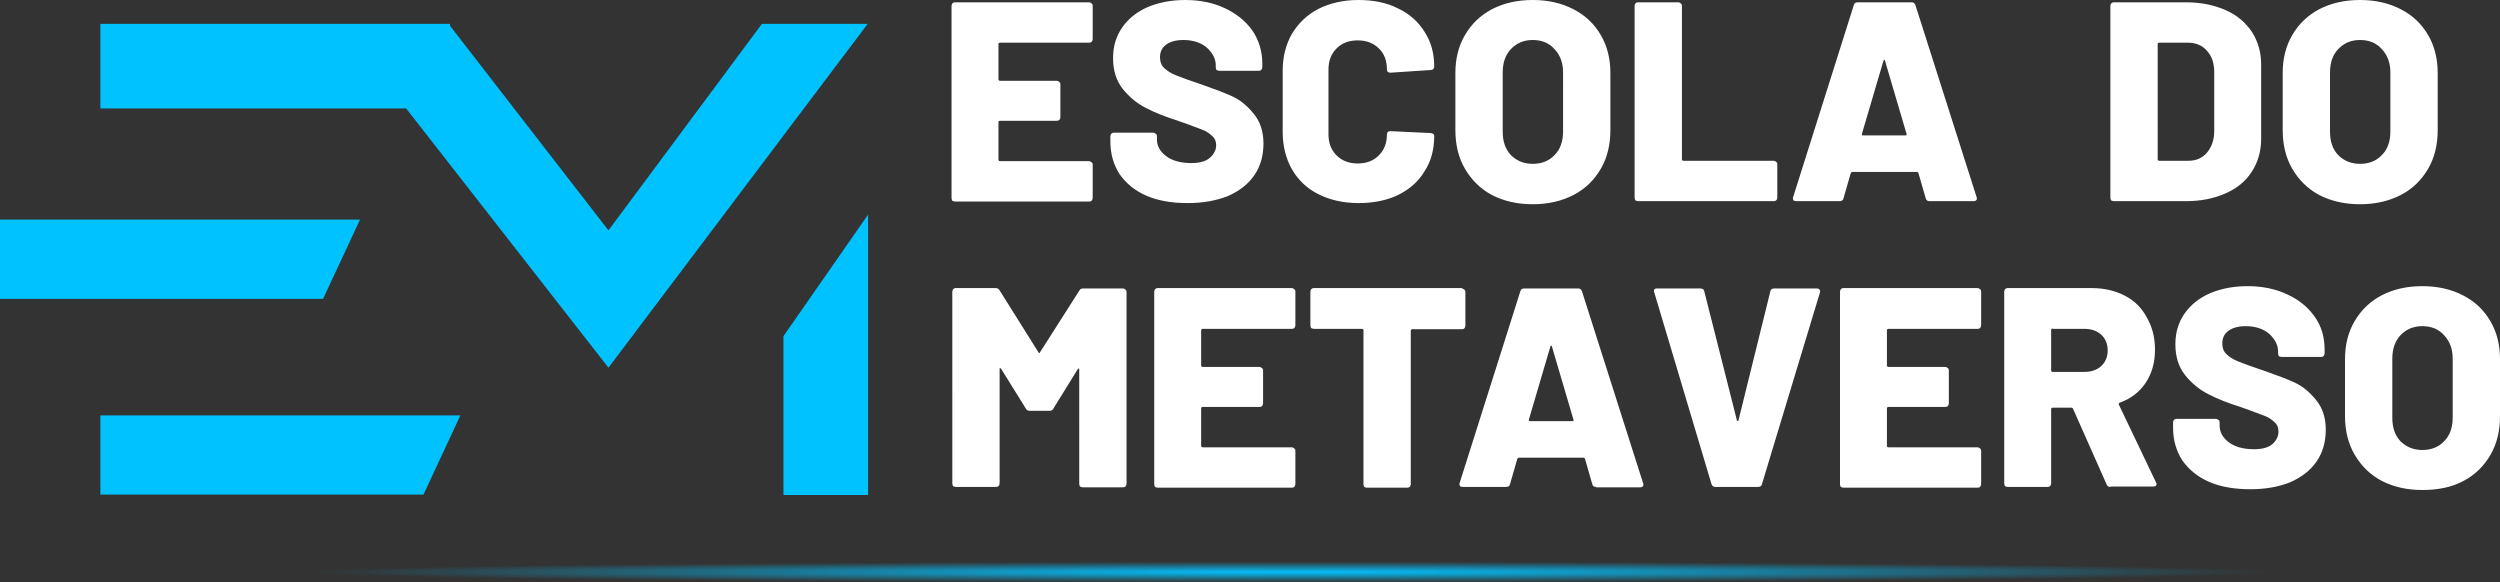
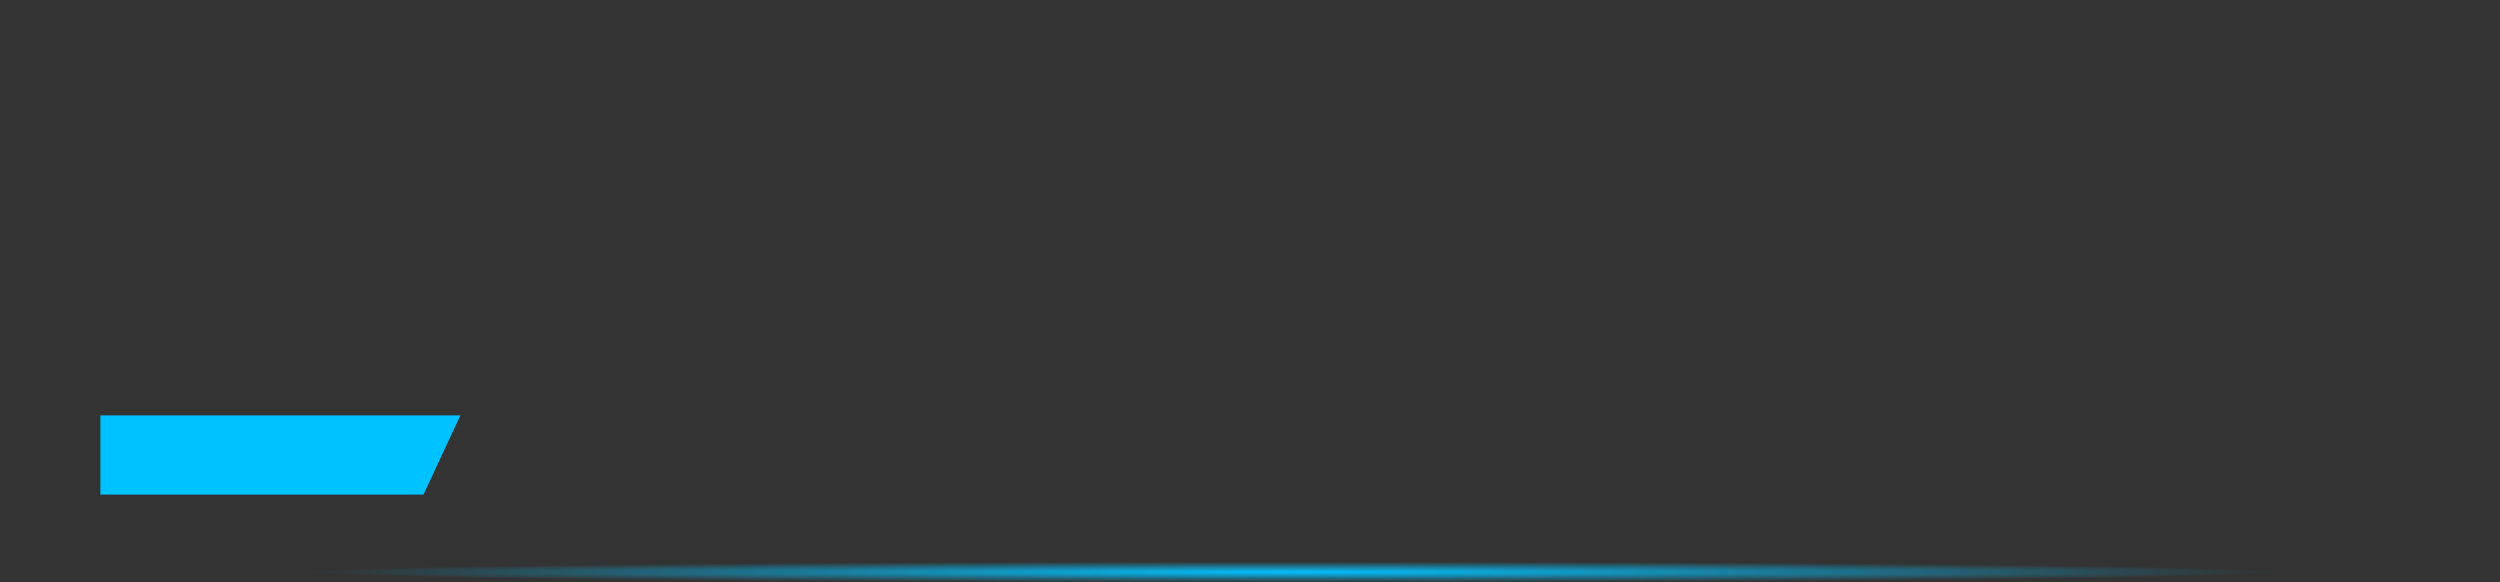
<svg xmlns="http://www.w3.org/2000/svg" id="Camada_1" x="0px" y="0px" viewBox="0 0 650 151.4" style="enable-background:new 0 0 650 151.4;" xml:space="preserve">
  <rect x="0" y="0" width="650" height="151.4" fill="#333333" stroke="none" />
  <style type="text/css">	.st0{fill:url(#SVGID_1_);}	.st1{fill:#FFFFFF;}	.st2{fill:#00C2FF;}</style>
  <g>
    <g>
      <radialGradient id="SVGID_1_" cx="-116.669" cy="443.827" r="2.254" gradientTransform="matrix(7.411808e-17 1.21 113.781 -6.967077e-15 -50163.121 289.912)" gradientUnits="userSpaceOnUse">
        <stop offset="0" style="stop-color:#03C0FC" />
        <stop offset="1" style="stop-color:#03C0FC;stop-opacity:0" />
      </radialGradient>
      <rect x="79.5" y="146" class="st0" width="512.9" height="5.5" />
    </g>
-     <path class="st1" d="M284.1,10.2c0,0.2-0.1,0.5-0.3,0.7c-0.1,0.1-0.3,0.2-0.6,0.2h-23.2c-0.2,0-0.4,0.1-0.4,0.4v9.1  c0,0.2,0.1,0.4,0.4,0.4h14.8c0.2,0,0.4,0.1,0.6,0.3c0.2,0.1,0.3,0.3,0.3,0.6v8.6c0,0.2-0.1,0.5-0.3,0.7c-0.1,0.1-0.3,0.2-0.6,0.2  h-14.8c-0.2,0-0.4,0.1-0.4,0.4v9.7c0,0.2,0.1,0.4,0.4,0.4h23.2c0.2,0,0.4,0.1,0.6,0.3c0.2,0.1,0.3,0.3,0.3,0.6v8.7  c0,0.2-0.1,0.5-0.3,0.7c-0.1,0.1-0.3,0.2-0.6,0.2h-34.9c-0.2,0-0.5-0.1-0.7-0.2c-0.1-0.2-0.2-0.4-0.2-0.7V1.5  c0-0.2,0.1-0.4,0.2-0.6c0.2-0.2,0.4-0.3,0.7-0.3h34.9c0.2,0,0.4,0.1,0.6,0.3c0.2,0.1,0.3,0.3,0.3,0.6V10.2z M308.8,52.8  c-4.1,0-7.7-0.6-10.7-1.9c-3-1.3-5.3-3.2-7-5.6c-1.6-2.5-2.4-5.3-2.4-8.5v-1.4c0-0.2,0.1-0.4,0.2-0.6c0.2-0.2,0.4-0.3,0.7-0.3h10.3  c0.2,0,0.4,0.1,0.6,0.3c0.2,0.1,0.3,0.3,0.3,0.6v0.9c0,1.6,0.8,3.1,2.4,4.3c1.6,1.2,3.8,1.8,6.6,1.8c2.2,0,3.8-0.5,4.8-1.4  c1-0.9,1.6-2,1.6-3.2c0-1-0.3-1.8-1-2.4c-0.6-0.6-1.4-1.2-2.4-1.6c-1-0.4-2.6-1-4.8-1.8c-0.3-0.1-0.6-0.2-0.9-0.3  c-0.3-0.1-0.6-0.2-0.8-0.3c-3.2-1-6-2.1-8.3-3.3c-2.4-1.2-4.4-2.9-6.1-5c-1.7-2.2-2.5-4.8-2.5-8c0-3.1,0.8-5.7,2.4-8  c1.6-2.3,3.9-4.1,6.7-5.3c2.9-1.2,6.1-1.8,9.7-1.8c3.8,0,7.2,0.7,10.2,2.1c3,1.4,5.4,3.3,7.2,5.8c1.7,2.5,2.6,5.4,2.6,8.6v1  c0,0.2-0.1,0.5-0.3,0.7c-0.1,0.1-0.3,0.2-0.6,0.2h-10.3c-0.2,0-0.5-0.1-0.7-0.2c-0.1-0.2-0.2-0.4-0.2-0.7V17c0-1.7-0.8-3.2-2.3-4.6  c-1.5-1.3-3.6-2-6.1-2c-1.9,0-3.4,0.4-4.5,1.2c-1.1,0.8-1.6,1.9-1.6,3.3c0,1.1,0.3,2,1,2.7c0.7,0.7,1.7,1.4,3.2,2  c1.5,0.6,3.7,1.4,6.7,2.4c3.4,1.2,6.1,2.2,8,3.1c1.9,0.9,3.7,2.3,5.4,4.4c1.7,2,2.6,4.6,2.6,7.8c0,3.2-0.8,6-2.4,8.3  c-1.6,2.3-3.9,4.1-6.9,5.4C316.1,52.2,312.7,52.8,308.8,52.8z M353.2,52.8c-3.9,0-7.4-0.8-10.4-2.3c-3-1.5-5.3-3.7-6.9-6.5  c-1.6-2.8-2.4-6.1-2.4-9.7V18.4c0-3.6,0.8-6.8,2.4-9.6c1.7-2.8,4-5,6.9-6.5c3-1.5,6.5-2.3,10.4-2.3c3.9,0,7.4,0.7,10.3,2.2  c3,1.4,5.3,3.5,6.9,6.1c1.7,2.6,2.5,5.6,2.5,9.1c0,0.2-0.1,0.4-0.3,0.6c-0.1,0.1-0.3,0.2-0.6,0.2l-10.5,0.7c-0.6,0-0.9-0.3-0.9-0.8  c0-2.3-0.7-4.2-2.1-5.5c-1.4-1.4-3.2-2.1-5.5-2.1c-2.3,0-4.1,0.7-5.5,2.1c-1.4,1.4-2.1,3.2-2.1,5.5v16.8c0,2.3,0.7,4.1,2.1,5.5  c1.4,1.4,3.2,2.1,5.5,2.1c2.3,0,4.1-0.7,5.5-2.1c1.4-1.4,2.1-3.2,2.1-5.5c0-0.5,0.3-0.8,0.9-0.8l10.5,0.5c0.2,0,0.4,0.1,0.6,0.2  c0.2,0.1,0.3,0.3,0.3,0.5c0,3.5-0.8,6.6-2.5,9.2c-1.6,2.7-3.9,4.7-6.9,6.2C360.6,52.1,357.1,52.8,353.2,52.8z M398.5,53.1  c-4,0-7.5-0.8-10.6-2.4c-3-1.6-5.3-3.9-7-6.8c-1.7-2.9-2.5-6.3-2.5-10.1V19c0-3.7,0.8-7,2.5-9.9c1.7-2.9,4-5.1,7-6.7  C391,0.8,394.5,0,398.5,0c4,0,7.5,0.8,10.6,2.4c3.1,1.6,5.4,3.8,7.1,6.7c1.7,2.9,2.5,6.2,2.5,9.9v14.8c0,3.8-0.8,7.2-2.5,10.1  c-1.7,2.9-4,5.2-7.1,6.8C406,52.3,402.5,53.1,398.5,53.1z M398.5,42.6c2.4,0,4.3-0.8,5.7-2.3c1.5-1.5,2.2-3.6,2.2-6.1V18.9  c0-2.5-0.7-4.5-2.2-6.1c-1.4-1.6-3.3-2.4-5.7-2.4c-2.3,0-4.2,0.8-5.7,2.4c-1.4,1.5-2.1,3.5-2.1,6.1v15.3c0,2.6,0.7,4.6,2.1,6.1  C394.3,41.8,396.2,42.6,398.5,42.6z M425.9,52.3c-0.2,0-0.5-0.1-0.7-0.2c-0.1-0.2-0.2-0.4-0.2-0.7V1.5c0-0.2,0.1-0.4,0.2-0.6  c0.2-0.2,0.4-0.3,0.7-0.3h10.5c0.2,0,0.4,0.1,0.6,0.3c0.2,0.1,0.3,0.3,0.3,0.6v39.9c0,0.2,0.1,0.4,0.4,0.4h23.5  c0.2,0,0.4,0.1,0.6,0.3c0.2,0.1,0.3,0.3,0.3,0.6v8.7c0,0.2-0.1,0.5-0.3,0.7c-0.1,0.1-0.3,0.2-0.6,0.2H425.9z M501.7,52.3  c-0.5,0-0.9-0.2-1-0.7l-1.9-6.6c-0.1-0.2-0.2-0.3-0.4-0.3h-16.8c-0.1,0-0.3,0.1-0.4,0.3l-1.9,6.6c-0.1,0.5-0.5,0.7-1,0.7h-11.3  c-0.3,0-0.5-0.1-0.7-0.2c-0.1-0.2-0.2-0.5-0.1-0.8L482,1.3c0.1-0.5,0.5-0.7,1-0.7h14c0.5,0,0.8,0.2,1,0.7l15.9,49.9  c0,0.1,0.1,0.2,0.1,0.4c0,0.4-0.3,0.7-0.8,0.7H501.7z M484.1,34.8c0,0.3,0,0.4,0.3,0.4h11c0.3,0,0.4-0.1,0.3-0.4l-5.6-19  c0-0.2-0.1-0.3-0.2-0.2c-0.1,0-0.2,0.1-0.2,0.2L484.1,34.8z M549.6,52.3c-0.2,0-0.5-0.1-0.7-0.2c-0.1-0.2-0.2-0.4-0.2-0.7V1.5  c0-0.2,0.1-0.4,0.2-0.6c0.2-0.2,0.4-0.3,0.7-0.3h18.8c3.8,0,7.2,0.7,10.2,2c3,1.3,5.2,3.2,6.9,5.7c1.6,2.5,2.4,5.3,2.4,8.5v19.3  c0,3.2-0.8,6-2.4,8.5c-1.6,2.5-3.9,4.4-6.9,5.7c-3,1.3-6.3,2-10.2,2H549.6z M561,41.4c0,0.2,0.1,0.4,0.4,0.4h7.6  c2,0,3.6-0.7,4.8-2.1c1.2-1.4,1.9-3.3,1.9-5.7V18.8c0-2.4-0.6-4.2-1.9-5.6c-1.2-1.4-2.9-2.1-4.9-2.1h-7.5c-0.2,0-0.4,0.1-0.4,0.4  V41.4z M613.6,53.1c-4,0-7.5-0.8-10.6-2.4c-3-1.6-5.3-3.9-7-6.8c-1.7-2.9-2.5-6.3-2.5-10.1V19c0-3.7,0.8-7,2.5-9.9  c1.7-2.9,4-5.1,7-6.7c3.1-1.6,6.6-2.4,10.6-2.4c4,0,7.5,0.8,10.6,2.4c3.1,1.6,5.4,3.8,7.1,6.7c1.7,2.9,2.5,6.2,2.5,9.9v14.8  c0,3.8-0.8,7.2-2.5,10.1c-1.7,2.9-4,5.2-7.1,6.8C621.1,52.3,617.6,53.1,613.6,53.1z M613.6,42.6c2.4,0,4.3-0.8,5.7-2.3  c1.5-1.5,2.2-3.6,2.2-6.1V18.9c0-2.5-0.7-4.5-2.2-6.1c-1.4-1.6-3.3-2.4-5.7-2.4c-2.3,0-4.2,0.8-5.7,2.4c-1.4,1.5-2.1,3.5-2.1,6.1  v15.3c0,2.6,0.7,4.6,2.1,6.1C609.4,41.8,611.3,42.6,613.6,42.6z M280.6,75.6c0.2-0.4,0.5-0.6,1-0.6H292c0.2,0,0.4,0.1,0.6,0.3  c0.2,0.1,0.3,0.3,0.3,0.6v49.9c0,0.2-0.1,0.5-0.3,0.7c-0.1,0.1-0.3,0.2-0.6,0.2h-10.5c-0.2,0-0.5-0.1-0.7-0.2  c-0.1-0.2-0.2-0.4-0.2-0.7V96.1c0-0.2,0-0.3-0.1-0.3c-0.1,0-0.2,0.1-0.3,0.2l-6.3,10.2c-0.2,0.4-0.5,0.6-1,0.6h-5.2  c-0.5,0-0.8-0.2-1-0.6l-6.4-10.3c-0.1-0.1-0.2-0.2-0.3-0.2c-0.1,0-0.1,0.1-0.1,0.3v29.7c0,0.2-0.1,0.5-0.3,0.7  c-0.1,0.1-0.3,0.2-0.6,0.2h-10.5c-0.2,0-0.5-0.1-0.7-0.2c-0.1-0.2-0.2-0.4-0.2-0.7V75.8c0-0.2,0.1-0.4,0.2-0.6  c0.2-0.2,0.4-0.3,0.7-0.3h10.4c0.4,0,0.8,0.2,1,0.6L270,91.6c0.1,0.3,0.3,0.3,0.4,0L280.6,75.6z M336.8,84.6c0,0.2-0.1,0.5-0.3,0.7  c-0.1,0.1-0.3,0.2-0.6,0.2h-23.2c-0.2,0-0.4,0.1-0.4,0.4v9.1c0,0.2,0.1,0.4,0.4,0.4h14.8c0.2,0,0.4,0.1,0.6,0.3  c0.2,0.1,0.3,0.3,0.3,0.6v8.6c0,0.2-0.1,0.5-0.3,0.7c-0.1,0.1-0.3,0.2-0.6,0.2h-14.8c-0.2,0-0.4,0.1-0.4,0.4v9.7  c0,0.2,0.1,0.4,0.4,0.4h23.2c0.2,0,0.4,0.1,0.6,0.3c0.2,0.1,0.3,0.3,0.3,0.6v8.7c0,0.2-0.1,0.5-0.3,0.7c-0.1,0.1-0.3,0.2-0.6,0.2  H301c-0.2,0-0.5-0.1-0.7-0.2c-0.1-0.2-0.2-0.4-0.2-0.7V75.8c0-0.2,0.1-0.4,0.2-0.6c0.2-0.2,0.4-0.3,0.7-0.3h34.9  c0.2,0,0.4,0.1,0.6,0.3c0.2,0.1,0.3,0.3,0.3,0.6V84.6z M380.1,75c0.2,0,0.4,0.1,0.6,0.3c0.2,0.1,0.3,0.3,0.3,0.6v8.8  c0,0.2-0.1,0.5-0.3,0.7c-0.1,0.1-0.3,0.2-0.6,0.2h-12.9c-0.2,0-0.4,0.1-0.4,0.4v39.9c0,0.2-0.1,0.5-0.3,0.7  c-0.1,0.1-0.3,0.2-0.6,0.2h-10.5c-0.2,0-0.5-0.1-0.7-0.2c-0.1-0.2-0.2-0.4-0.2-0.7V85.9c0-0.2-0.1-0.4-0.4-0.4h-12.5  c-0.2,0-0.5-0.1-0.7-0.2c-0.1-0.2-0.2-0.4-0.2-0.7v-8.8c0-0.2,0.1-0.4,0.2-0.6c0.2-0.2,0.4-0.3,0.7-0.3H380.1z M415,126.6  c-0.5,0-0.9-0.2-1-0.7l-1.9-6.6c-0.1-0.2-0.2-0.3-0.4-0.3h-16.8c-0.1,0-0.3,0.1-0.4,0.3l-1.9,6.6c-0.1,0.5-0.5,0.7-1,0.7h-11.3  c-0.3,0-0.5-0.1-0.7-0.2c-0.1-0.2-0.2-0.5-0.1-0.8l15.8-49.9c0.1-0.5,0.5-0.7,1-0.7h14c0.5,0,0.8,0.2,1,0.7l15.9,49.9  c0,0.1,0.1,0.2,0.1,0.4c0,0.4-0.3,0.7-0.8,0.7H415z M397.5,109.1c0,0.3,0,0.4,0.3,0.4h11c0.3,0,0.4-0.1,0.3-0.4l-5.6-19  c0-0.2-0.1-0.3-0.2-0.2c-0.1,0-0.2,0.1-0.2,0.2L397.5,109.1z M446,126.6c-0.5,0-0.8-0.2-1-0.7L430.1,76l-0.1-0.3  c0-0.5,0.3-0.7,0.8-0.7h11.3c0.5,0,0.9,0.2,1,0.7l8.5,33.6c0,0.1,0.1,0.2,0.2,0.2c0.1,0,0.2-0.1,0.2-0.2l8.3-33.6  c0.1-0.5,0.5-0.7,1-0.7h11.1c0.3,0,0.5,0.1,0.7,0.3c0.1,0.2,0.2,0.4,0.1,0.7l-15.1,49.9c-0.1,0.5-0.5,0.7-1,0.7H446z M515.1,84.6  c0,0.2-0.1,0.5-0.3,0.7c-0.1,0.1-0.3,0.2-0.6,0.2h-23.2c-0.2,0-0.4,0.1-0.4,0.4v9.1c0,0.2,0.1,0.4,0.4,0.4h14.8  c0.2,0,0.4,0.1,0.6,0.3c0.2,0.1,0.3,0.3,0.3,0.6v8.6c0,0.2-0.1,0.5-0.3,0.7c-0.1,0.1-0.3,0.2-0.6,0.2h-14.8c-0.2,0-0.4,0.1-0.4,0.4  v9.7c0,0.2,0.1,0.4,0.4,0.4h23.2c0.2,0,0.4,0.1,0.6,0.3c0.2,0.1,0.3,0.3,0.3,0.6v8.7c0,0.2-0.1,0.5-0.3,0.7  c-0.1,0.1-0.3,0.2-0.6,0.2h-34.9c-0.2,0-0.5-0.1-0.7-0.2c-0.1-0.2-0.2-0.4-0.2-0.7V75.8c0-0.2,0.1-0.4,0.2-0.6  c0.2-0.2,0.4-0.3,0.7-0.3h34.9c0.2,0,0.4,0.1,0.6,0.3c0.2,0.1,0.3,0.3,0.3,0.6V84.6z M548.7,126.6c-0.5,0-0.8-0.2-1-0.7l-8.7-19.6  c-0.1-0.2-0.2-0.3-0.4-0.3h-4.9c-0.2,0-0.4,0.1-0.4,0.4v19.3c0,0.2-0.1,0.5-0.3,0.7c-0.1,0.1-0.3,0.2-0.6,0.2H522  c-0.2,0-0.5-0.1-0.7-0.2c-0.1-0.2-0.2-0.4-0.2-0.7V75.8c0-0.2,0.1-0.4,0.2-0.6c0.2-0.2,0.4-0.3,0.7-0.3h21.9c3.2,0,6.1,0.7,8.6,2  c2.5,1.3,4.4,3.2,5.7,5.7c1.4,2.4,2.1,5.2,2.1,8.3c0,3.3-0.8,6.2-2.4,8.6c-1.6,2.4-3.9,4.2-6.8,5.2c-0.2,0.1-0.3,0.3-0.2,0.5  l9.7,20.3c0.1,0.2,0.1,0.3,0.1,0.4c0,0.4-0.3,0.6-0.8,0.6H548.7z M533.7,85.4c-0.2,0-0.4,0.1-0.4,0.4v10.5c0,0.2,0.1,0.4,0.4,0.4  h8.2c1.8,0,3.3-0.5,4.4-1.5c1.1-1,1.7-2.4,1.7-4.1c0-1.7-0.6-3.1-1.7-4.1c-1.1-1-2.6-1.5-4.4-1.5H533.7z M585.1,127.2  c-4.1,0-7.7-0.6-10.7-1.9c-3-1.3-5.3-3.2-7-5.6c-1.6-2.5-2.4-5.3-2.4-8.5v-1.4c0-0.2,0.1-0.4,0.2-0.6c0.2-0.2,0.4-0.3,0.7-0.3h10.3  c0.2,0,0.4,0.1,0.6,0.3c0.2,0.1,0.3,0.3,0.3,0.6v0.9c0,1.6,0.8,3.1,2.4,4.3c1.6,1.2,3.8,1.8,6.6,1.8c2.2,0,3.8-0.5,4.8-1.4  c1-0.9,1.5-2,1.5-3.2c0-1-0.3-1.8-1-2.4c-0.6-0.6-1.4-1.2-2.4-1.6c-1-0.4-2.6-1-4.8-1.8c-0.3-0.1-0.6-0.2-0.9-0.3  c-0.3-0.1-0.6-0.2-0.8-0.3c-3.2-1-6-2.1-8.3-3.3c-2.4-1.2-4.4-2.9-6.1-5c-1.7-2.2-2.5-4.8-2.5-8c0-3.1,0.8-5.7,2.4-8  c1.6-2.3,3.9-4.1,6.7-5.3c2.9-1.2,6.1-1.8,9.7-1.8c3.8,0,7.2,0.7,10.2,2.1c3.1,1.4,5.4,3.3,7.2,5.8s2.6,5.4,2.6,8.6v1  c0,0.2-0.1,0.5-0.3,0.7c-0.1,0.1-0.3,0.2-0.6,0.2h-10.3c-0.2,0-0.5-0.1-0.7-0.2c-0.1-0.2-0.2-0.4-0.2-0.7v-0.5  c0-1.7-0.8-3.2-2.3-4.6c-1.5-1.3-3.6-2-6.1-2c-1.9,0-3.4,0.4-4.5,1.2c-1.1,0.8-1.6,1.9-1.6,3.3c0,1.1,0.3,2,1,2.7  c0.7,0.7,1.7,1.4,3.2,2c1.5,0.6,3.7,1.4,6.7,2.4c3.4,1.2,6.1,2.2,8,3.1c1.9,0.9,3.7,2.3,5.4,4.4c1.7,2,2.6,4.6,2.6,7.8  c0,3.2-0.8,6-2.4,8.3c-1.6,2.3-3.9,4.1-6.9,5.4C592.4,126.6,589,127.2,585.1,127.2z M629.8,127.4c-4,0-7.5-0.8-10.6-2.4  c-3-1.6-5.3-3.9-7-6.8c-1.7-2.9-2.5-6.3-2.5-10.1V93.4c0-3.7,0.8-7,2.5-9.9c1.7-2.9,4-5.1,7-6.7c3.1-1.6,6.6-2.4,10.6-2.4  c4,0,7.5,0.8,10.6,2.4c3.1,1.6,5.4,3.8,7.1,6.7c1.7,2.9,2.5,6.2,2.5,9.9v14.8c0,3.8-0.8,7.2-2.5,10.1c-1.7,2.9-4,5.2-7.1,6.8  C637.4,126.7,633.8,127.4,629.8,127.4z M629.8,117c2.4,0,4.3-0.8,5.7-2.3c1.5-1.5,2.2-3.6,2.2-6.1V93.3c0-2.5-0.7-4.5-2.2-6.1  c-1.4-1.6-3.3-2.4-5.7-2.4c-2.3,0-4.2,0.8-5.7,2.4c-1.4,1.5-2.1,3.5-2.1,6.1v15.3c0,2.6,0.7,4.6,2.1,6.1  C625.6,116.2,627.5,117,629.8,117z" />
-     <path class="st2" d="M158.2,59.9l39.9-53.7h27.5l-67.4,89.4l-52.6-67.4H26.1v-22H117v0.5L158.2,59.9z" />
-     <path class="st2" d="M203.7,87.4l22-31.6v72.9h-22V87.4z" />
-     <path class="st2" d="M0,57.1h93.6l-9.6,20.6H0V57.1z" />
    <path class="st2" d="M26.1,108h93.6l-9.6,20.6H26.1V108z" />
  </g>
</svg>